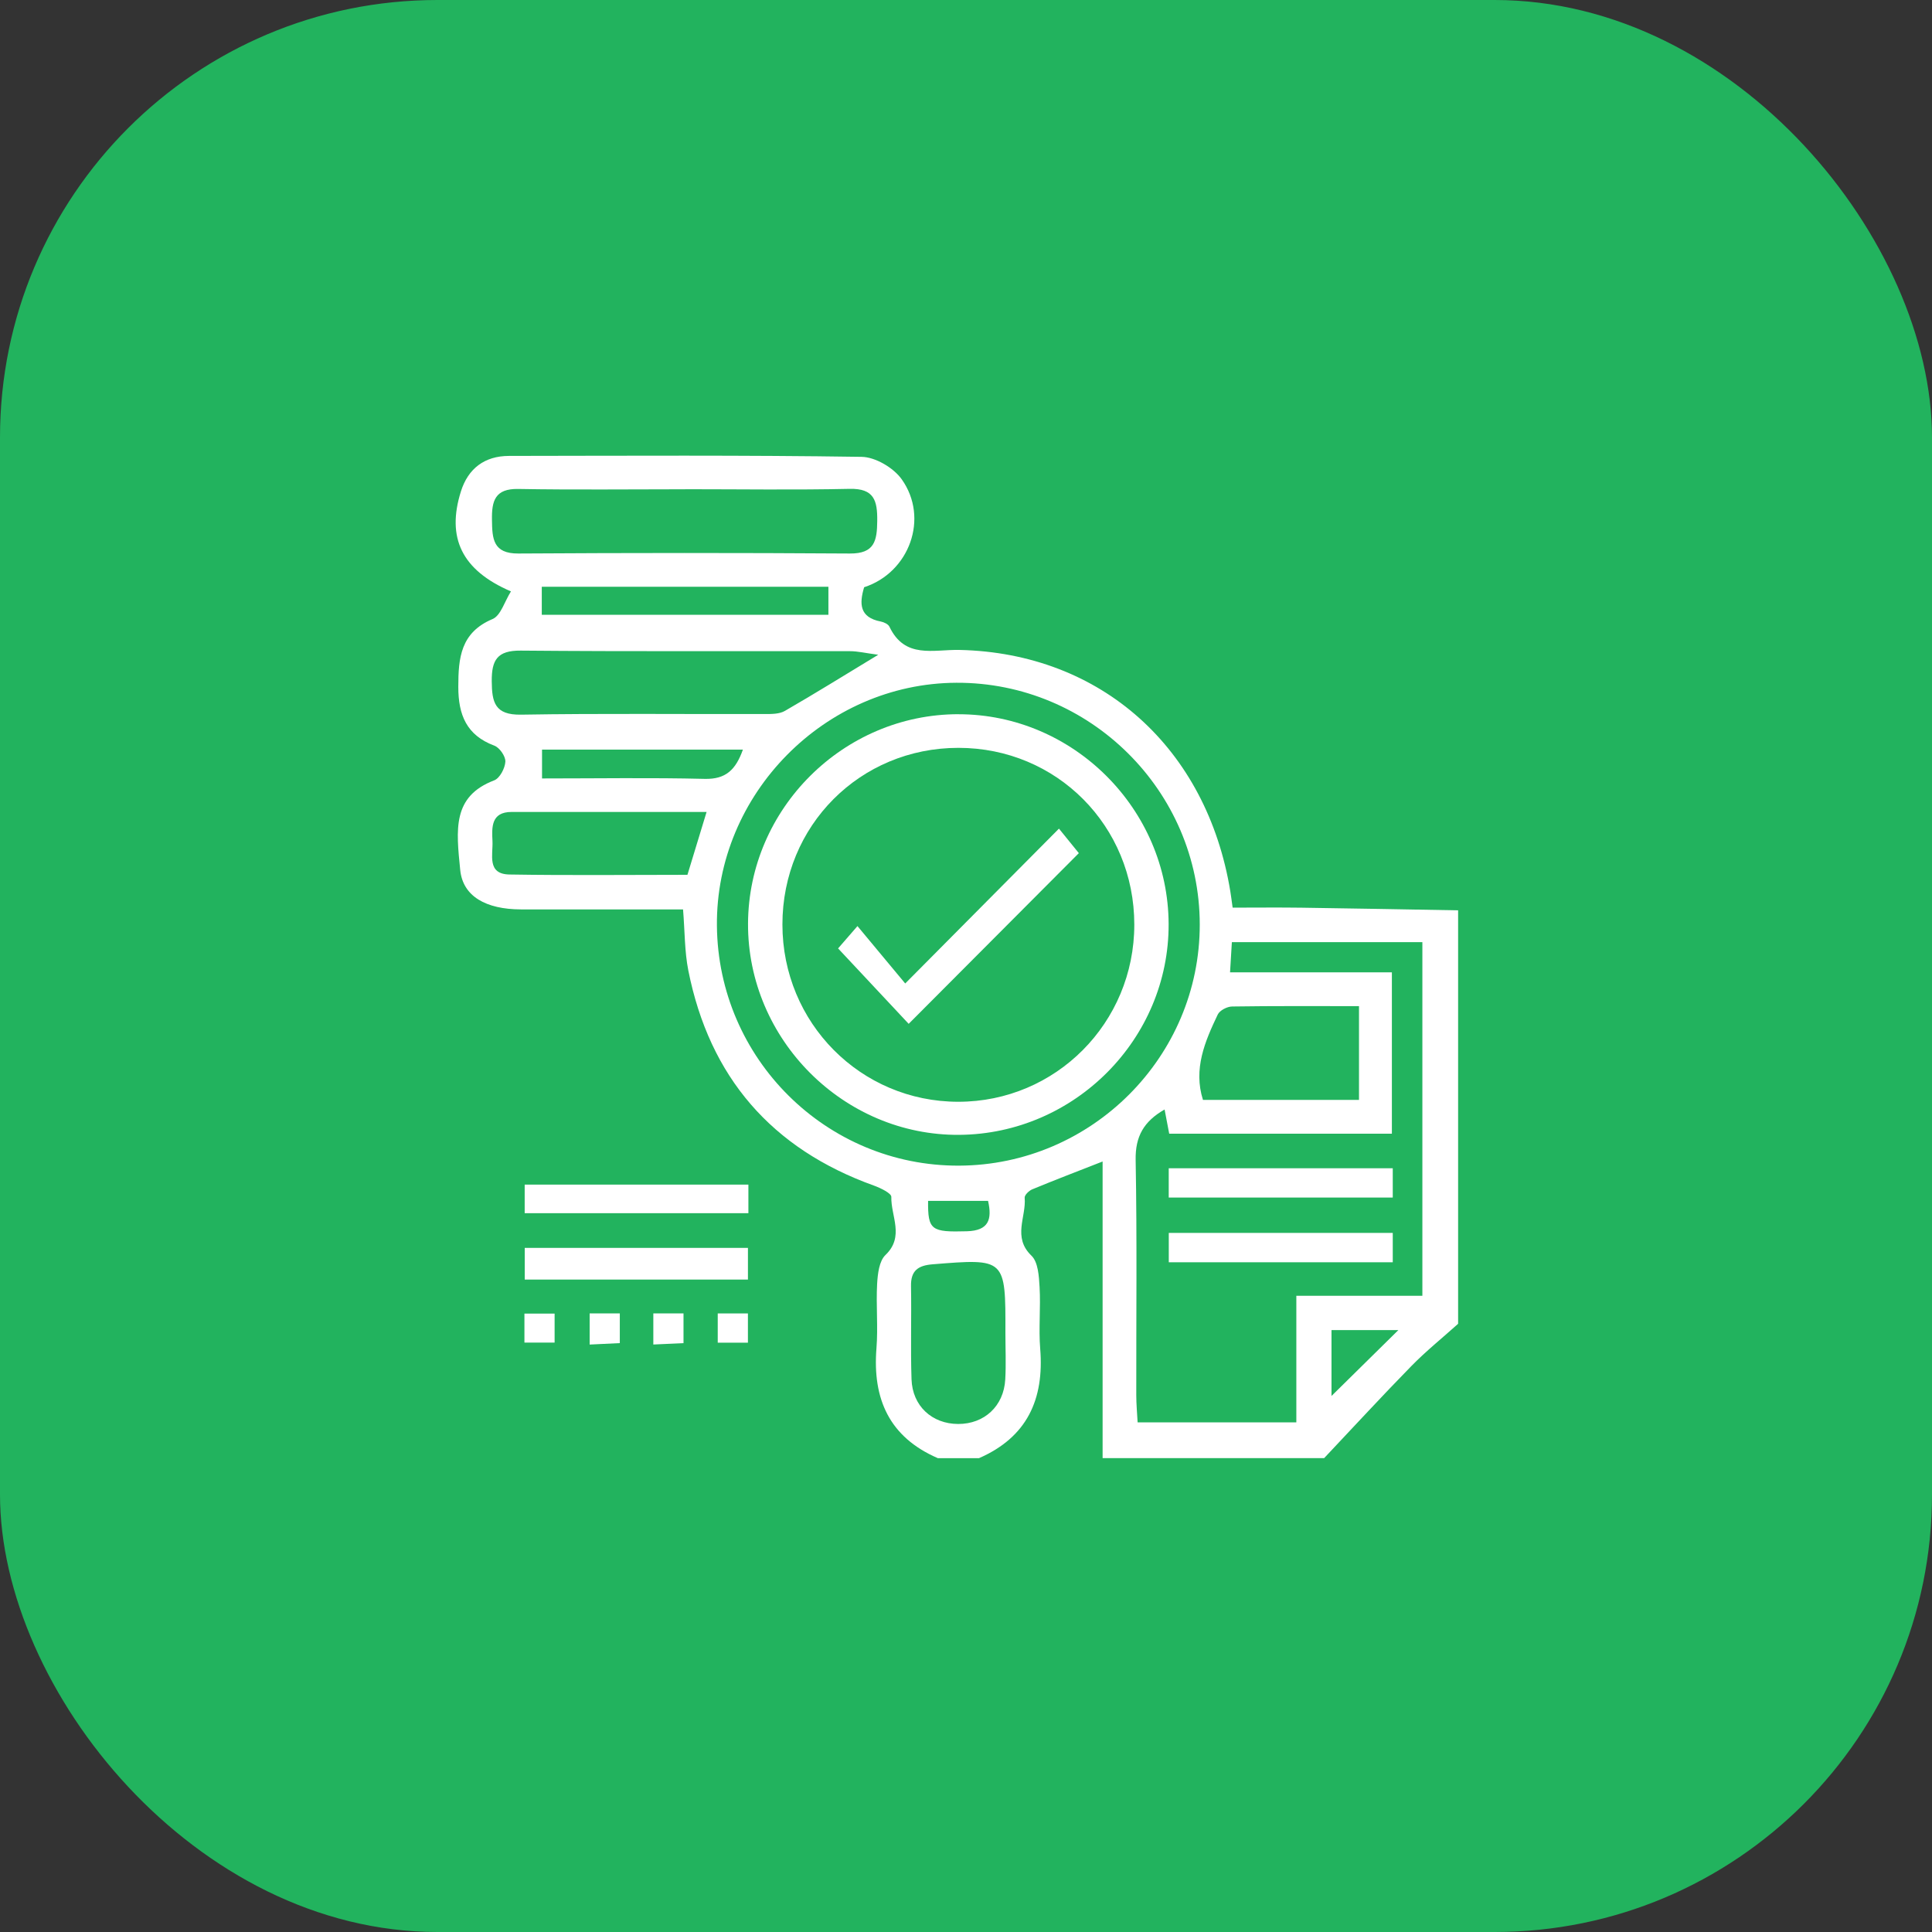
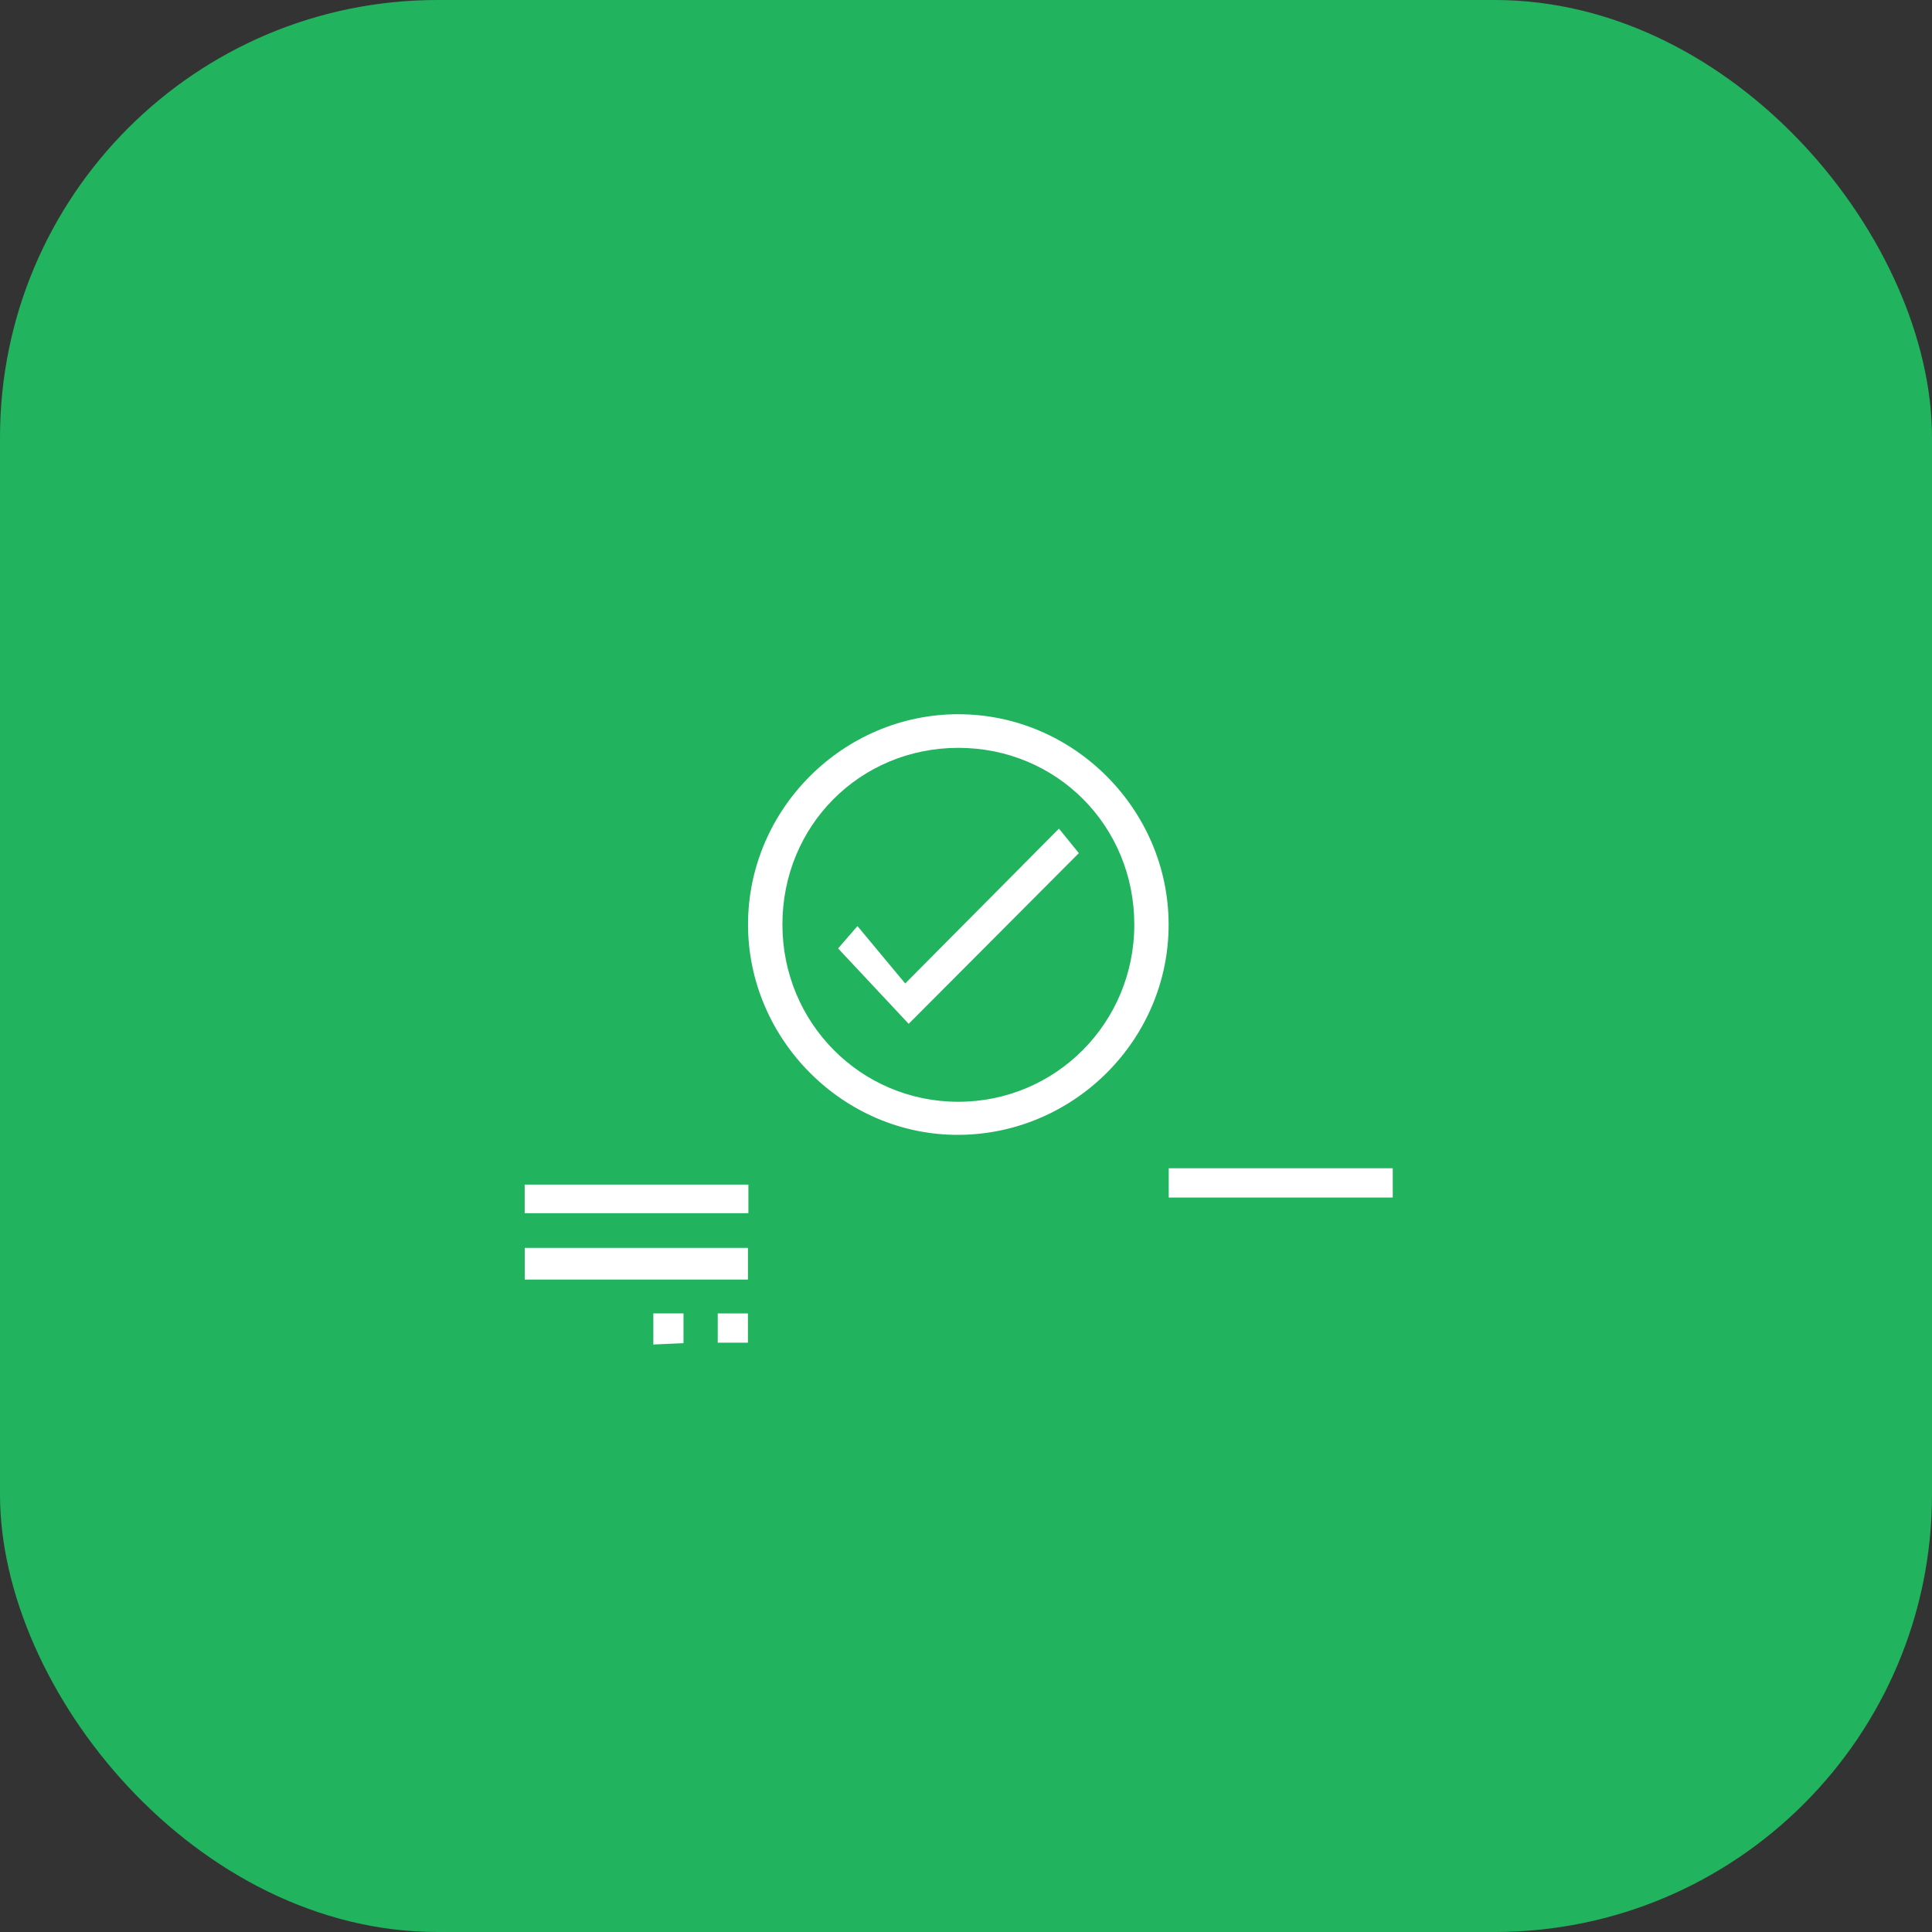
<svg xmlns="http://www.w3.org/2000/svg" width="106" height="106" viewBox="0 0 106 106" fill="none">
  <rect x="0" y="0" width="106" height="106" fill="#333333" stroke="none" />
  <rect width="106" height="106" rx="24" fill="#22B35E" />
  <g clip-path="url(#clip0_43_4362)">
-     <path d="M51.449 80C48.798 78.851 47.866 76.762 48.087 73.978C48.181 72.803 48.059 71.615 48.124 70.438C48.156 69.894 48.235 69.187 48.582 68.856C49.639 67.844 48.874 66.722 48.903 65.667C48.909 65.468 48.312 65.18 47.951 65.049C42.34 63.034 38.93 59.1 37.765 53.246C37.558 52.201 37.575 51.109 37.476 49.895C34.487 49.895 31.535 49.901 28.58 49.895C26.659 49.889 25.395 49.179 25.25 47.732C25.031 45.523 24.801 43.696 27.117 42.813C27.421 42.696 27.707 42.151 27.727 41.789C27.744 41.499 27.409 41.014 27.119 40.909C25.594 40.339 25.145 39.216 25.145 37.688C25.145 36.092 25.273 34.701 27.026 33.963C27.477 33.772 27.685 32.997 28.034 32.447C25.324 31.284 24.494 29.497 25.287 26.966C25.682 25.704 26.588 25.017 27.924 25.014C34.373 25.006 40.825 24.968 47.275 25.065C48.028 25.077 49.022 25.664 49.471 26.294C50.991 28.426 49.892 31.415 47.411 32.219C47.141 33.12 47.15 33.875 48.323 34.1C48.497 34.134 48.73 34.242 48.798 34.382C49.647 36.166 51.201 35.628 52.648 35.659C60.416 35.83 66.217 41.037 67.504 48.917C67.541 49.145 67.57 49.373 67.629 49.798C68.896 49.798 70.152 49.784 71.405 49.801C74.269 49.841 77.133 49.895 80 49.946V72.63C79.145 73.399 78.244 74.123 77.44 74.944C75.815 76.603 74.244 78.313 72.65 80H60.495V63.726C59.131 64.259 57.875 64.741 56.634 65.254C56.455 65.328 56.205 65.57 56.219 65.716C56.313 66.767 55.537 67.879 56.591 68.893C56.958 69.244 57.003 70.022 57.037 70.612C57.103 71.738 56.98 72.878 57.071 74.001C57.296 76.779 56.347 78.854 53.713 80.003H51.452L51.449 80ZM78.039 71.094V51.69H67.587C67.553 52.24 67.524 52.736 67.487 53.349H76.366V62.201H64.149C64.058 61.728 63.981 61.326 63.896 60.873C62.759 61.523 62.282 62.344 62.308 63.652C62.387 67.947 62.336 72.245 62.342 76.543C62.342 77.041 62.39 77.54 62.416 78.039H71.124V71.094H78.039ZM52.614 63.954C59.895 63.926 65.834 57.978 65.825 50.719C65.817 43.403 59.796 37.426 52.469 37.46C45.255 37.492 39.266 43.571 39.334 50.793C39.402 58.094 45.343 63.98 52.614 63.954ZM37.595 26.844C34.541 26.844 31.483 26.881 28.432 26.827C27.156 26.804 26.974 27.482 26.992 28.523C27.006 29.554 27.043 30.378 28.443 30.369C34.507 30.332 40.57 30.329 46.63 30.369C47.988 30.378 48.119 29.668 48.13 28.579C48.142 27.465 47.962 26.793 46.619 26.821C43.613 26.887 40.604 26.841 37.595 26.841V26.844ZM48.187 35.924C47.502 35.836 47.068 35.727 46.63 35.727C40.609 35.716 34.589 35.75 28.571 35.696C27.279 35.685 26.972 36.212 26.98 37.377C26.989 38.532 27.148 39.233 28.583 39.21C33.049 39.136 37.518 39.187 41.985 39.176C42.348 39.176 42.772 39.176 43.067 39.002C44.678 38.073 46.261 37.09 48.184 35.924H48.187ZM74.562 55.202C72.189 55.202 69.894 55.187 67.598 55.222C67.328 55.224 66.922 55.435 66.814 55.66C66.106 57.14 65.464 58.65 66.001 60.346H74.562V55.202ZM55.162 73.134C55.173 69.033 55.173 69.044 51.173 69.366C50.375 69.429 49.965 69.708 49.983 70.569C50.014 72.27 49.954 73.972 50.011 75.671C50.059 77.141 51.136 78.124 52.571 78.127C54.003 78.13 55.071 77.15 55.154 75.685C55.202 74.838 55.162 73.983 55.162 73.134ZM38.768 44.548C35.106 44.548 31.589 44.545 28.071 44.548C26.935 44.548 26.983 45.395 27.02 46.15C27.057 46.882 26.696 47.96 27.952 47.98C31.228 48.034 34.504 47.997 37.717 47.997C38.078 46.817 38.388 45.791 38.768 44.545V44.548ZM29.725 33.732H45.451V32.193H29.725V33.732ZM29.739 42.71C32.765 42.71 35.717 42.661 38.666 42.733C39.82 42.761 40.365 42.237 40.76 41.128H29.739V42.707V42.71ZM76.721 72.977H73.053V76.591C74.286 75.374 75.414 74.263 76.721 72.977ZM54.21 65.886H50.92C50.903 67.502 51.099 67.608 53.048 67.554C54.25 67.519 54.44 66.904 54.21 65.886Z" fill="white" />
    <path d="M28.79 70.204V68.466H41.036V70.204H28.79Z" fill="white" />
    <path d="M41.061 64.994V66.562H28.787V64.994H41.061Z" fill="white" />
-     <path d="M28.773 72.071H30.429V73.662H28.773V72.071Z" fill="white" />
-     <path d="M34.006 72.06V73.69C33.455 73.715 32.961 73.741 32.352 73.77V72.06H34.006Z" fill="white" />
    <path d="M35.845 73.77V72.06H37.501V73.693C36.995 73.715 36.501 73.738 35.845 73.767V73.77Z" fill="white" />
    <path d="M39.379 73.667V72.062H41.035V73.667H39.379Z" fill="white" />
    <path d="M76.414 64.097V65.704H64.123V64.097H76.414Z" fill="white" />
-     <path d="M76.414 67.644V69.255H64.126V67.644H76.414Z" fill="white" />
    <path d="M52.588 39.187C58.887 39.187 64.095 44.389 64.117 50.696C64.14 57 58.969 62.21 52.639 62.264C46.3 62.318 41.016 57.037 41.041 50.676C41.067 44.369 46.277 39.185 52.585 39.185L52.588 39.187ZM62.234 50.73C62.234 45.312 57.975 41.031 52.582 41.031C47.184 41.031 42.925 45.304 42.928 50.724C42.928 56.12 47.224 60.449 52.576 60.449C57.926 60.449 62.234 56.117 62.234 50.73Z" fill="white" />
    <path d="M45.982 52.035C46.215 51.767 46.548 51.382 47.045 50.81C48 51.955 48.835 52.961 49.665 53.959C52.574 51.029 55.253 48.33 58.1 45.463C58.575 46.047 58.918 46.475 59.191 46.808C56.08 49.929 52.975 53.044 49.855 56.173C48.667 54.905 47.369 53.517 45.982 52.035Z" fill="white" />
  </g>
  <defs>
    <clipPath id="clip0_43_4362">
      <rect width="55" height="55" fill="white" transform="translate(25 25)" />
    </clipPath>
  </defs>
</svg>